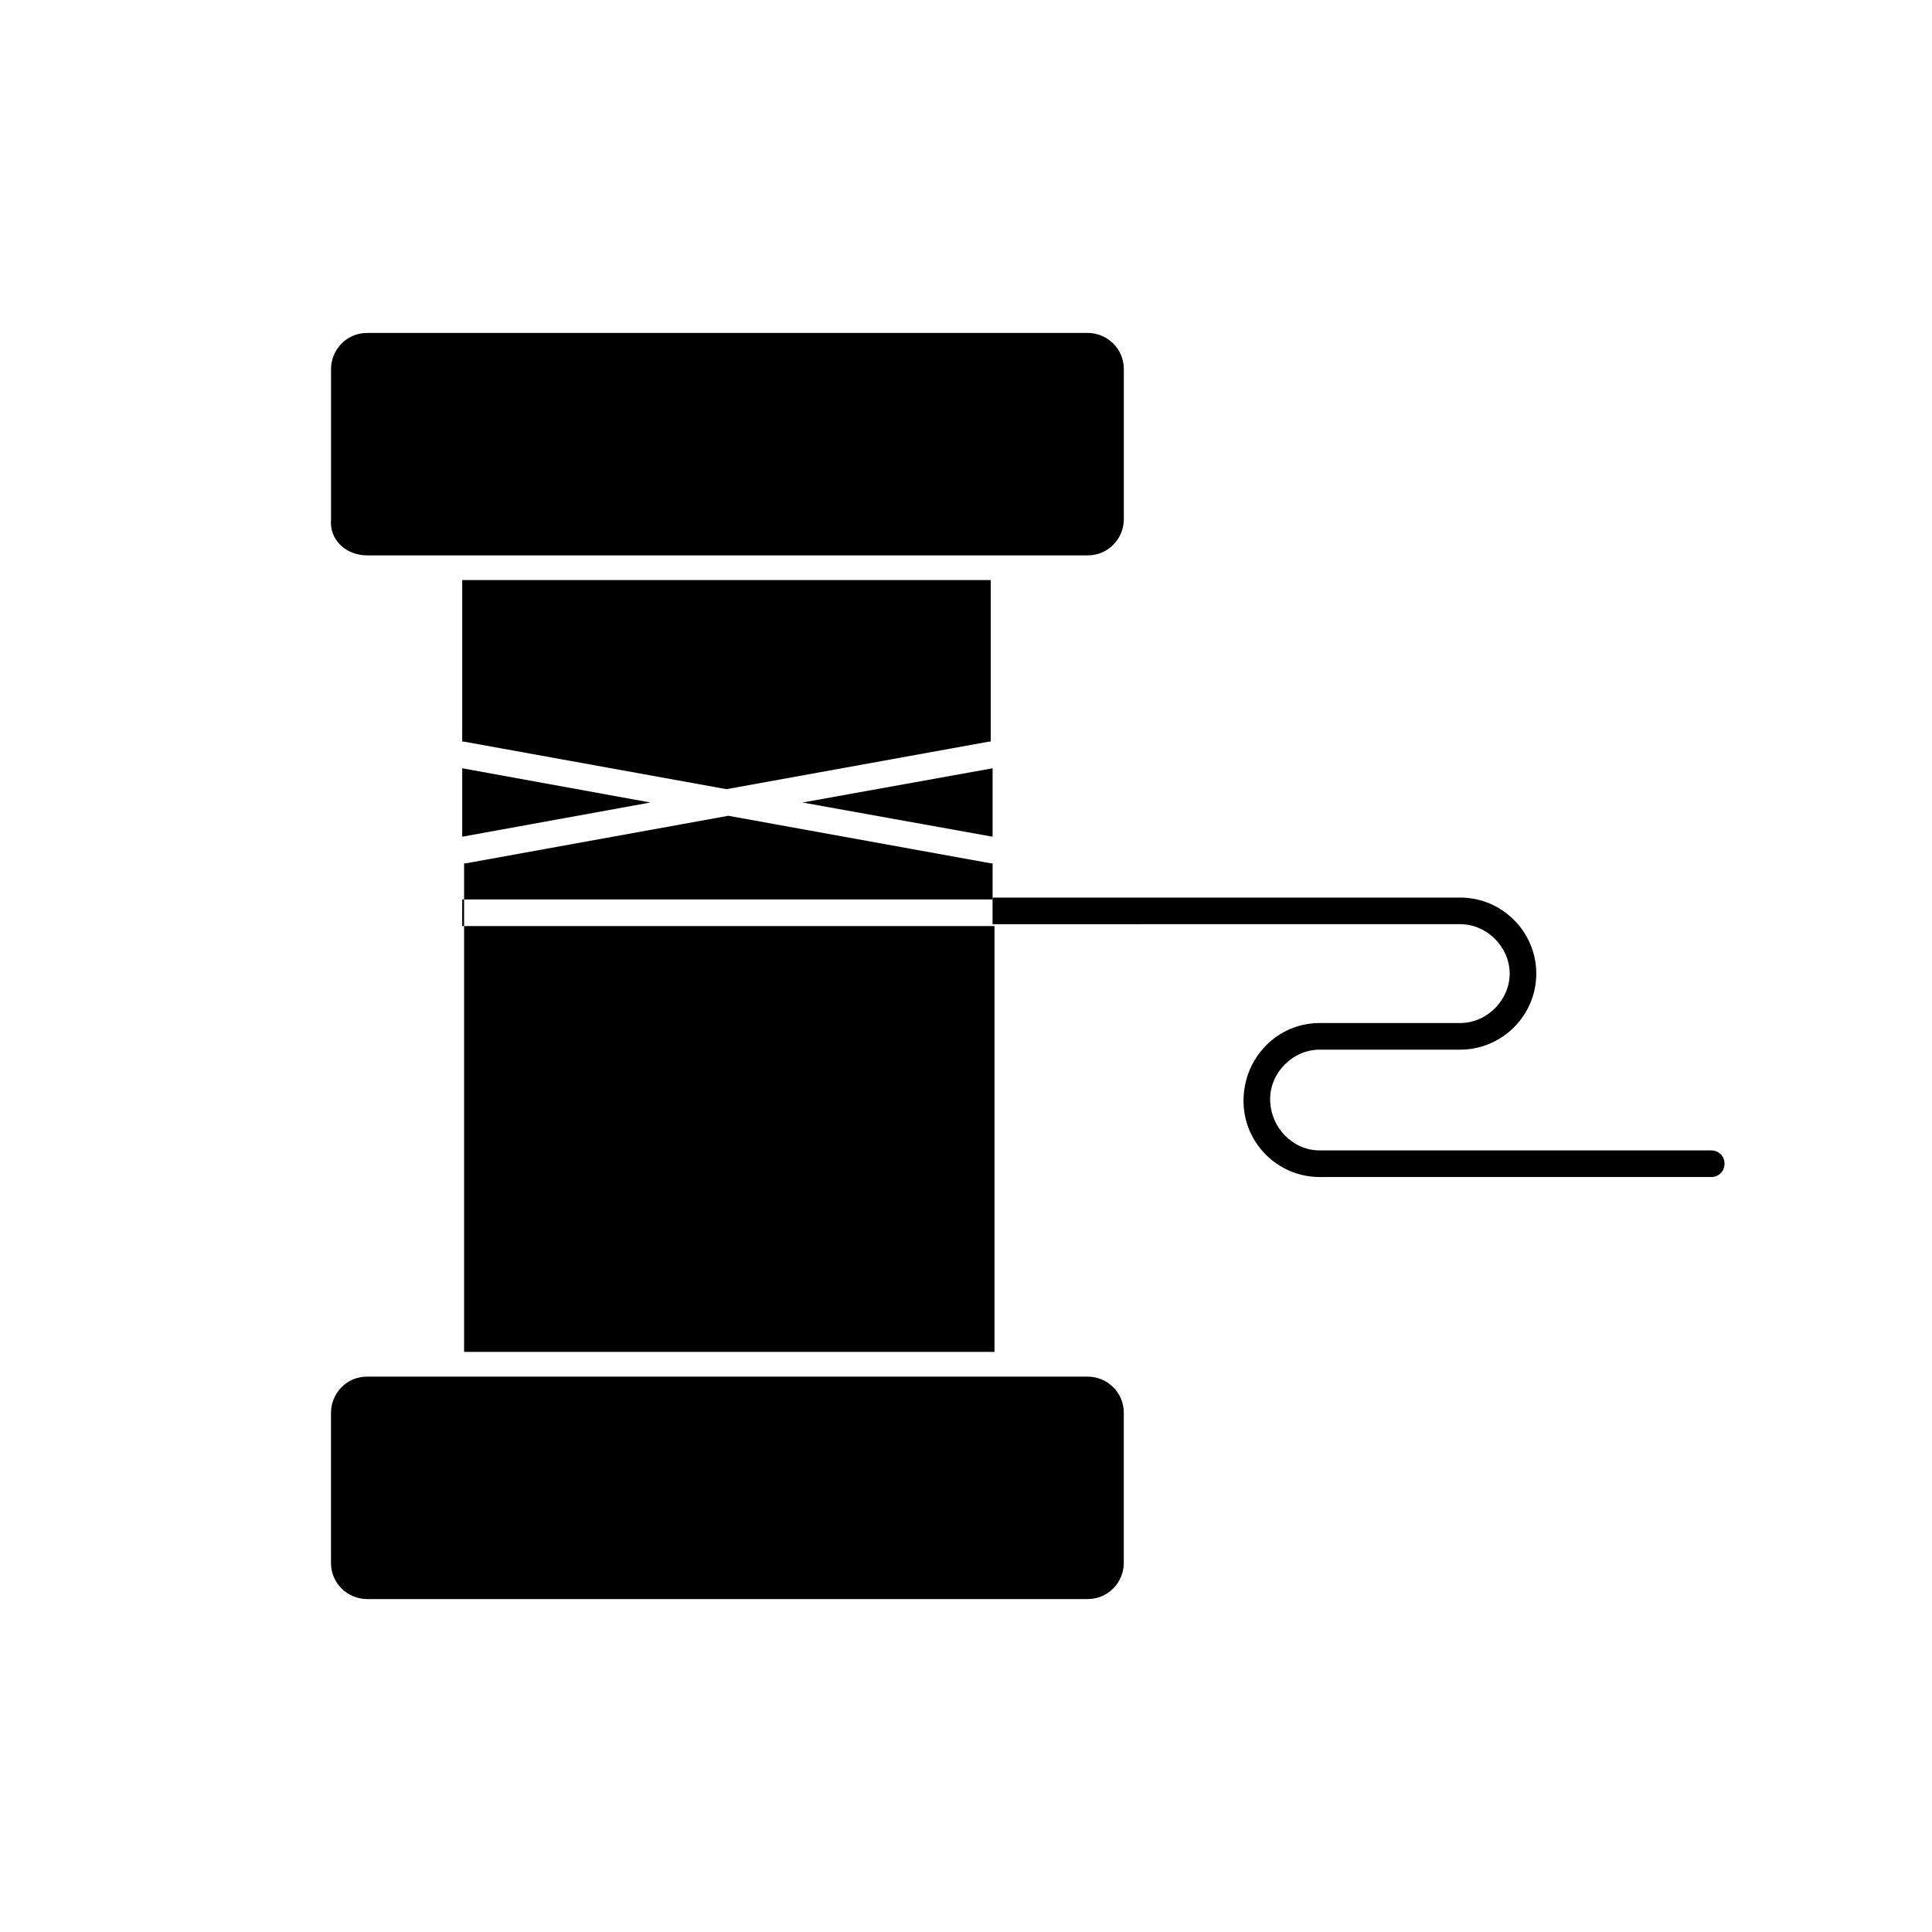
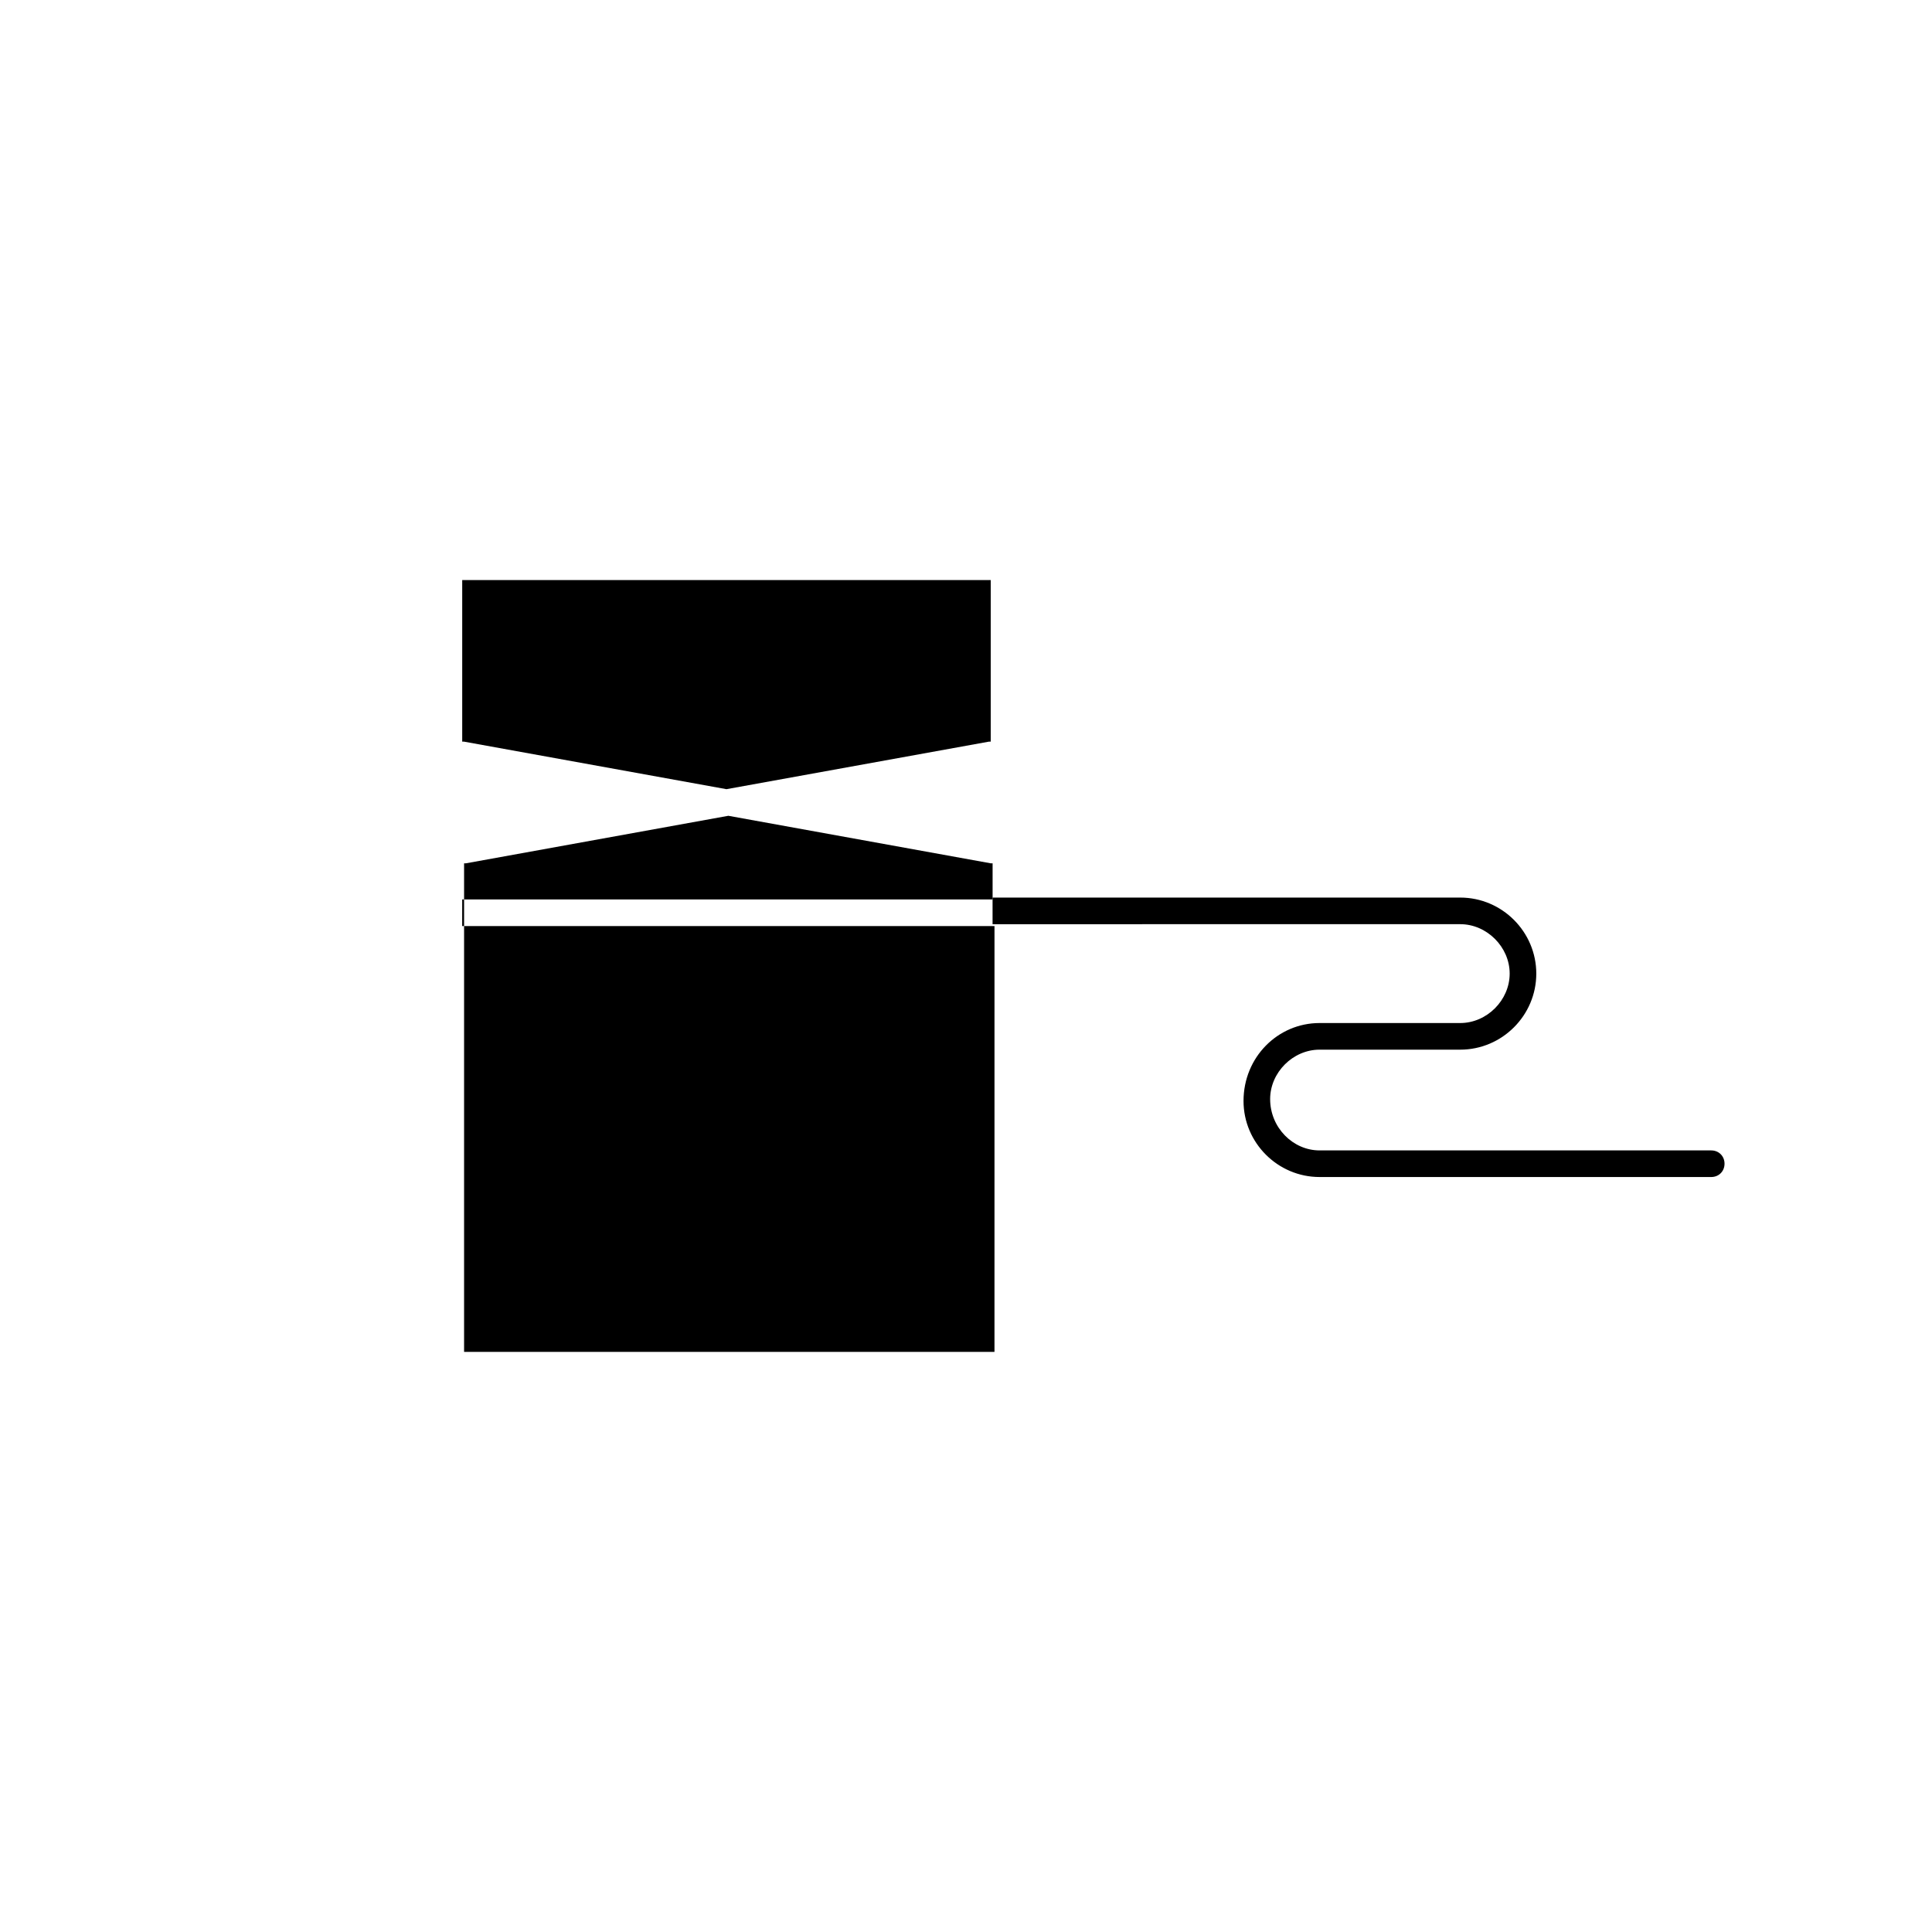
<svg xmlns="http://www.w3.org/2000/svg" fill="#000000" width="800px" height="800px" version="1.1" viewBox="144 144 512 512">
  <g>
    <path d="m597.49 448.87h-103.79c-7.055 0-13.098-6.047-13.098-13.602 0-7.055 6.047-13.098 13.098-13.098h37.281c11.082 0 20.152-9.07 20.152-20.152s-9.07-20.152-20.152-20.152h-123.94v7.055l123.94-0.004c7.055 0 13.098 6.047 13.098 13.098 0 7.055-6.047 13.098-13.098 13.098h-37.281c-11.082 0-20.152 9.07-20.152 20.656 0 11.082 9.07 20.152 20.152 20.152h103.79c2.016 0 3.527-1.512 3.527-3.527 0-2.012-1.512-3.523-3.527-3.523z" />
-     <path d="m266.49 347.6v18.137l49.879-9.066z" />
-     <path d="m407.05 365.74v-18.137l-50.379 9.07z" />
+     <path d="m407.05 365.74l-50.379 9.07z" />
    <path d="m336.52 353.14 69.527-12.594h0.504v-42.824h-140.06v42.824h0.504z" />
    <path d="m266.49 382.36h140.56v-9.574h-0.504l-69.527-12.594-69.527 12.594h-0.504v129.48h140.56l0.004-112.85h-141.07z" />
-     <path d="m432.24 508.82h-190.95c-5.543 0-9.574 4.535-9.574 9.574v39.801c0 5.543 4.535 9.574 9.574 9.574h190.95c5.543 0 9.574-4.535 9.574-9.574v-39.801c0-5.543-4.535-9.574-9.574-9.574z" />
-     <path d="m241.3 291.18h190.95c5.543 0 9.574-4.535 9.574-9.574v-39.801c0-5.543-4.535-9.574-9.574-9.574l-190.95 0.004c-5.543 0-9.574 4.535-9.574 9.574v39.801c-0.5 5.539 4.035 9.57 9.574 9.57z" />
  </g>
</svg>